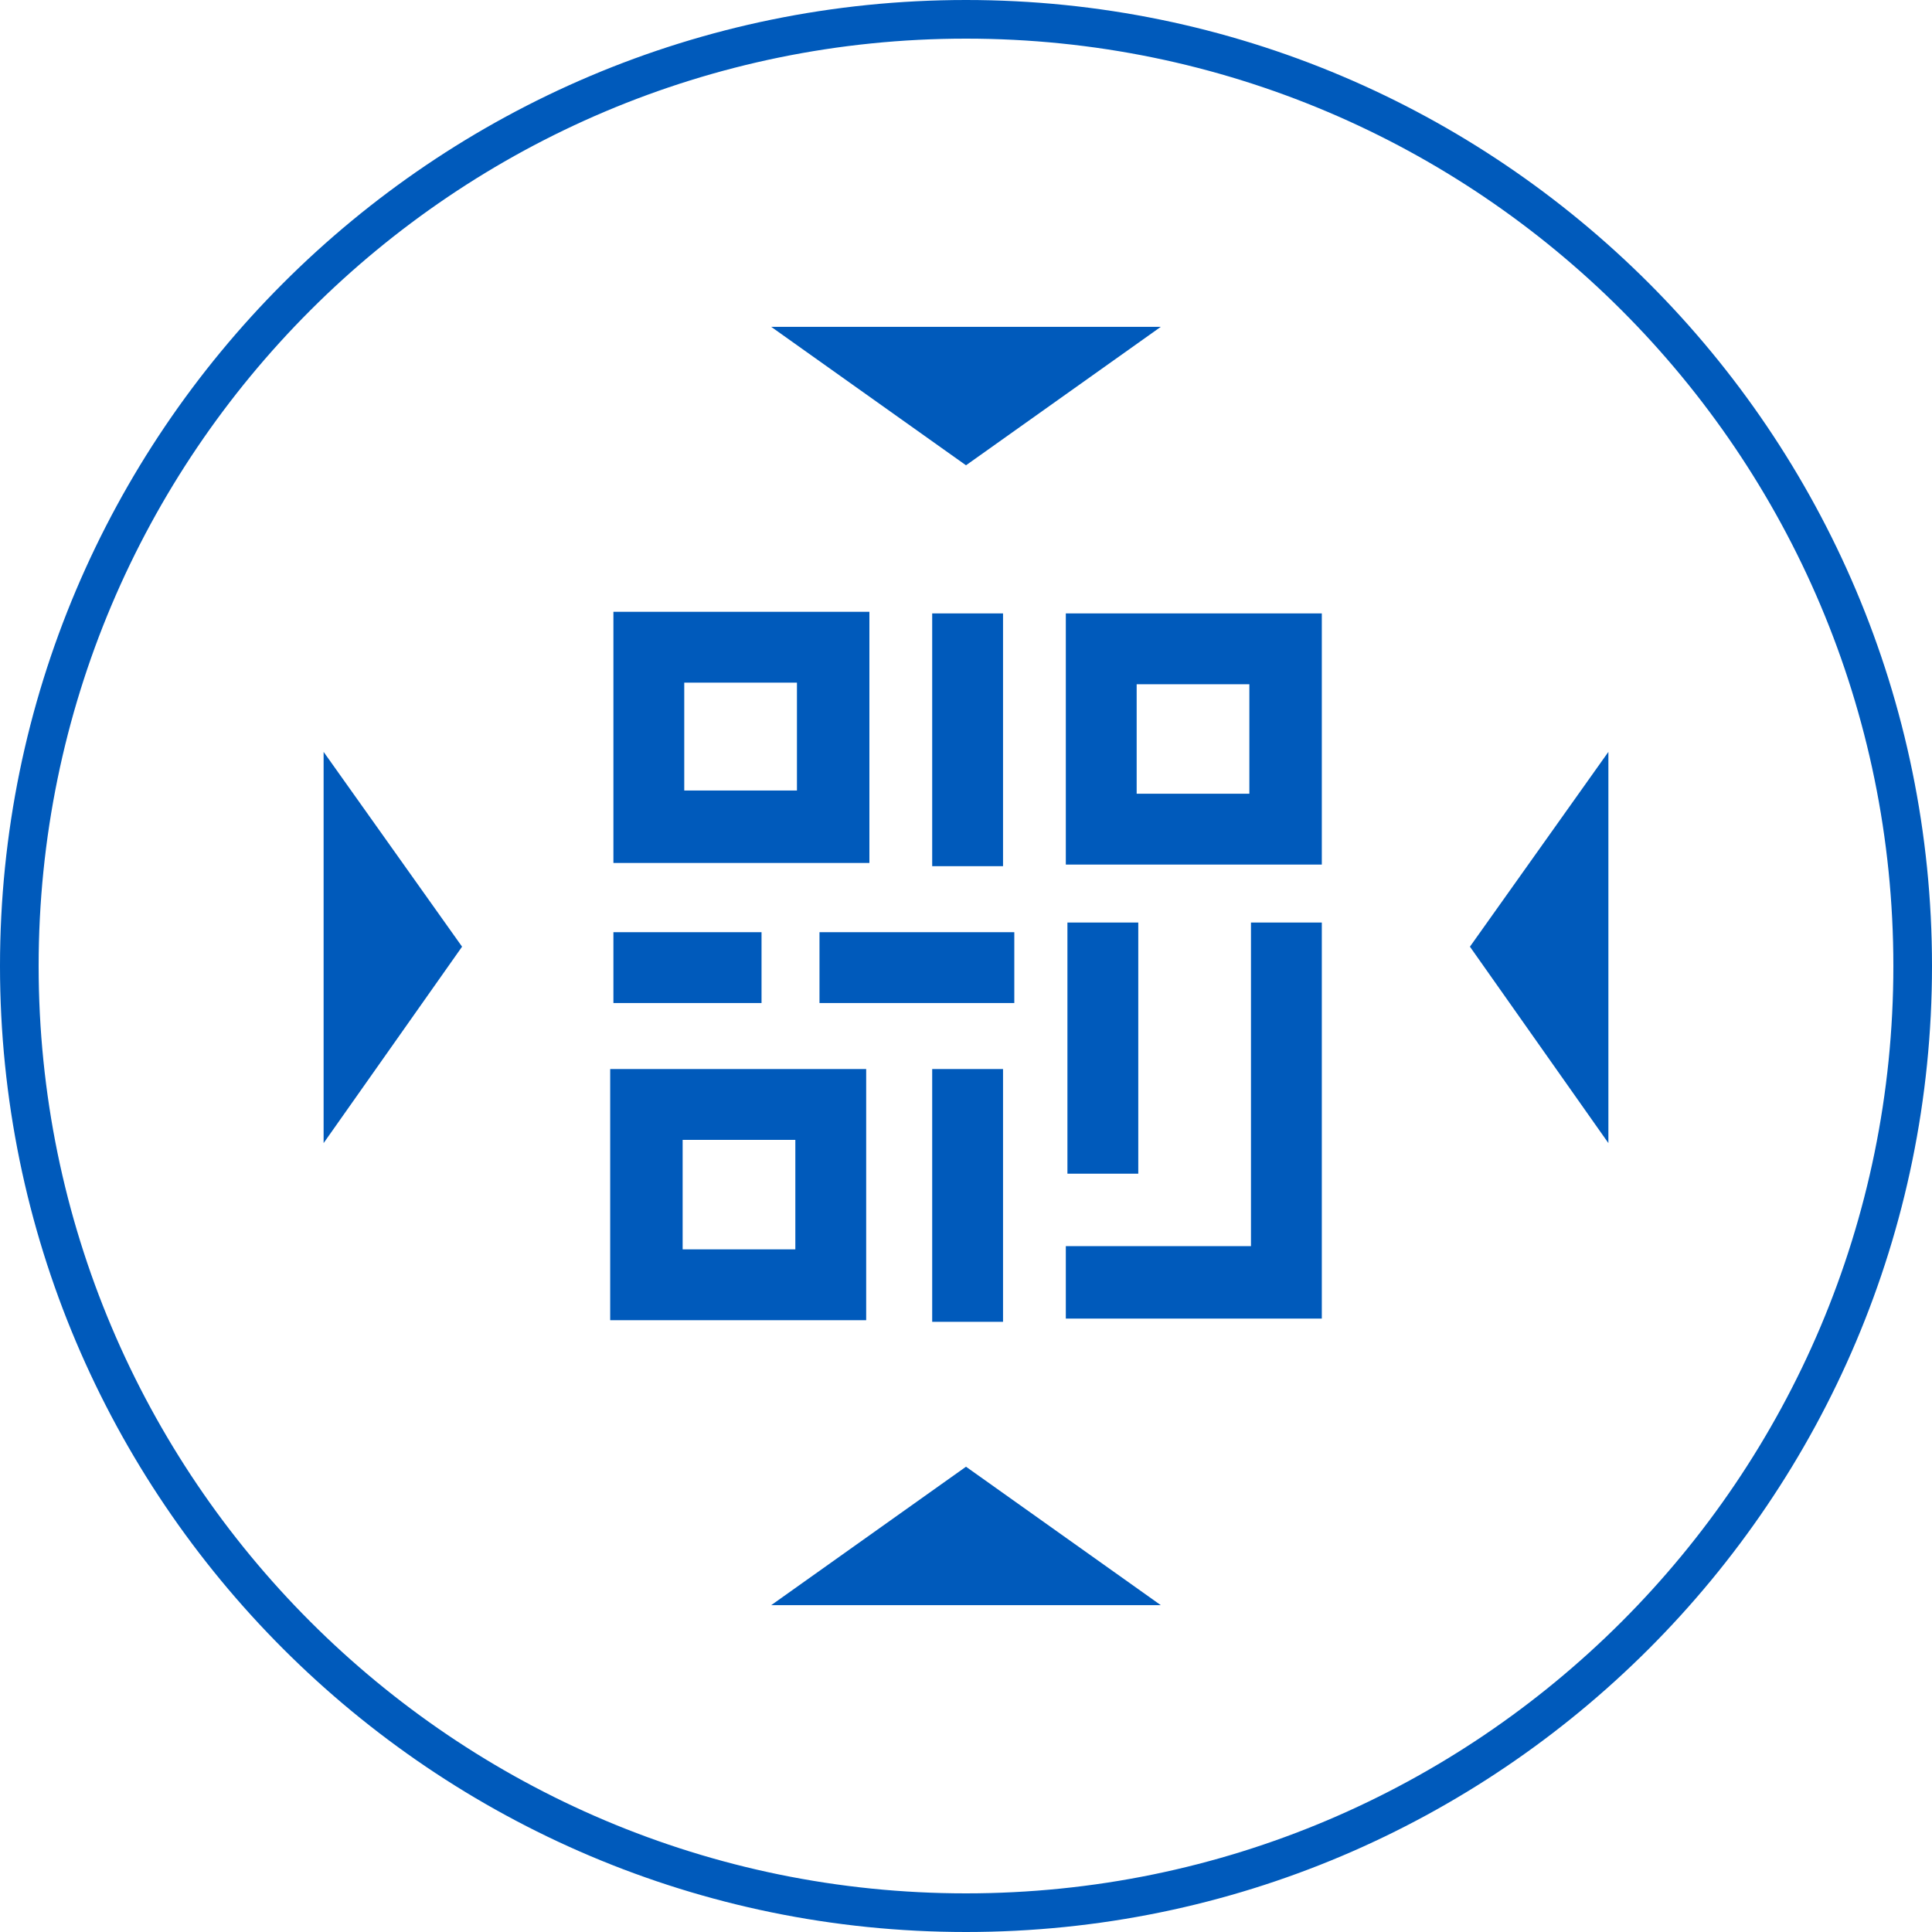
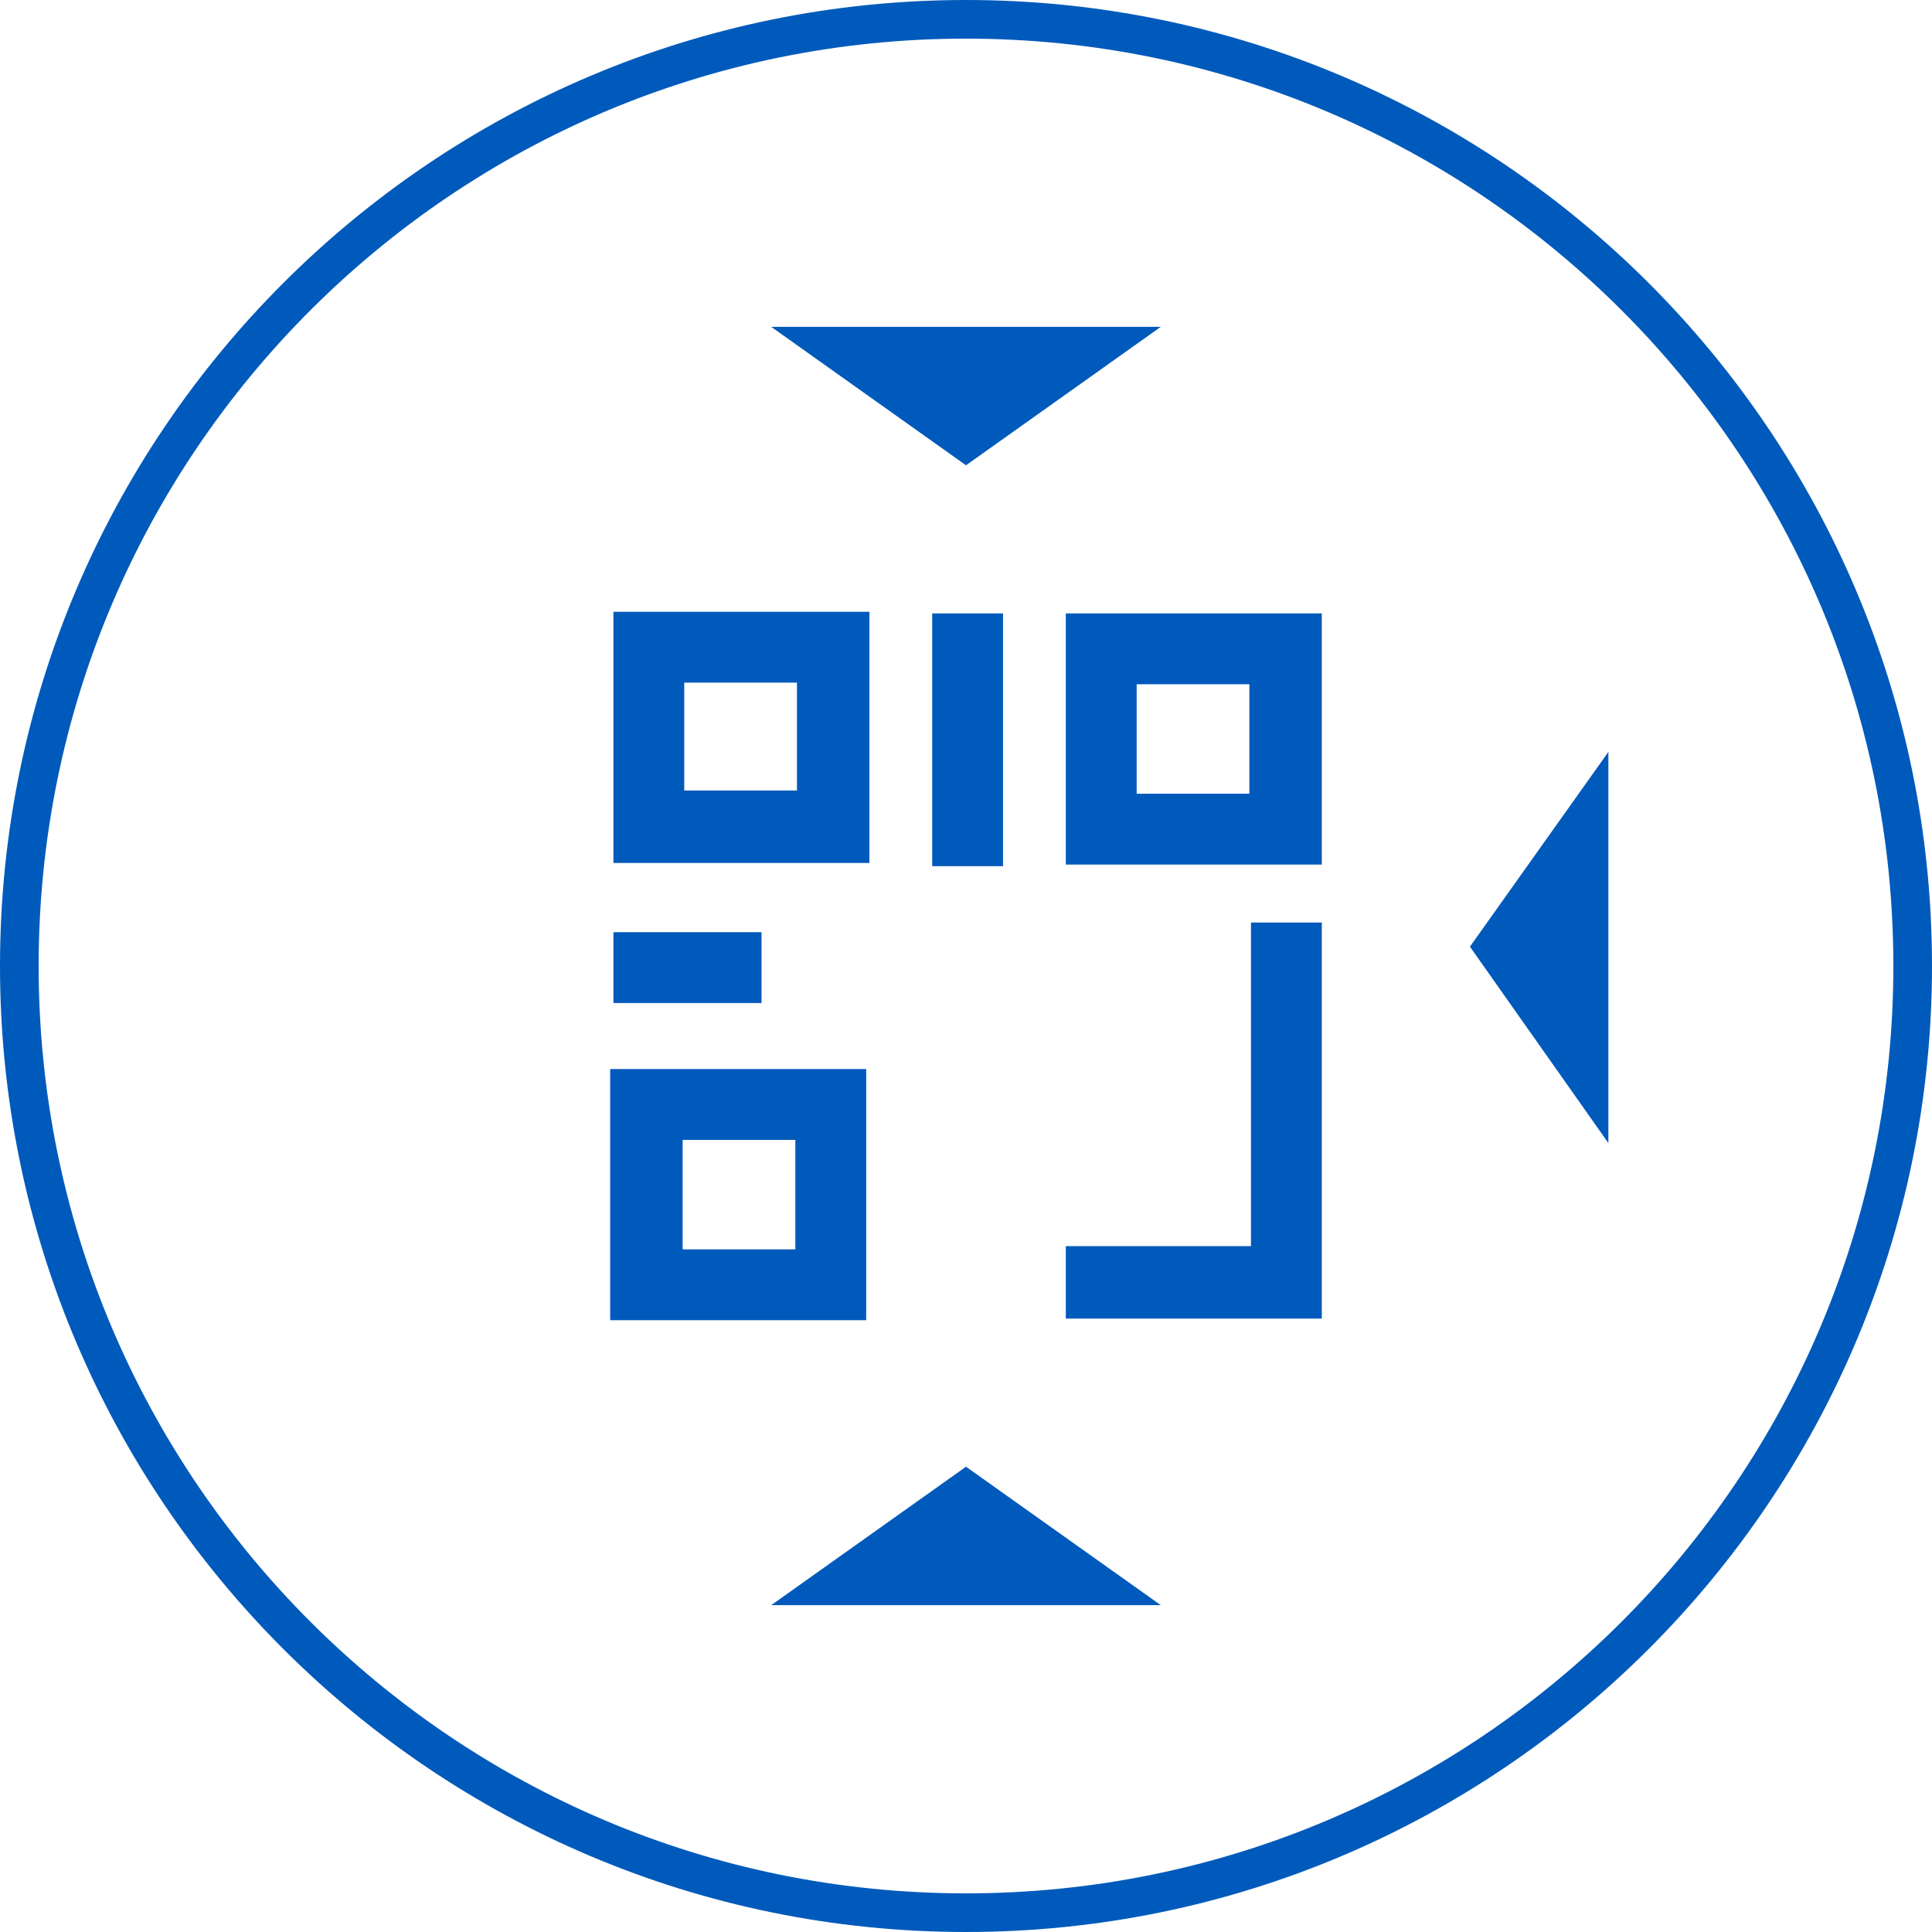
<svg xmlns="http://www.w3.org/2000/svg" version="1.1" id="Ebene_1" x="0px" y="0px" viewBox="0 0 120 120" style="enable-background:new 0 0 120 120;" xml:space="preserve">
  <style type="text/css">
	.st0{fill:#005ABB;}
</style>
  <g>
    <path class="st0" d="M60,0C26.9,0,0,26.9,0,60s26.9,60,60,60s60-26.9,60-60S93.1,0,60,0z M60,117.6C28.2,117.6,2.4,91.8,2.4,60   S28.2,2.4,60,2.4s57.6,25.8,57.6,57.6S91.8,117.6,60,117.6z" />
    <path class="st0" d="M54,38H38.1v15.6H54V38z M49.5,49.1h-7v-6.7h7V49.1z" />
    <path class="st0" d="M53.8,66.4H37.9v15.6h15.9V66.4z M49.4,77.6h-7v-6.8h7V77.6z" />
    <path class="st0" d="M82.1,38.1H66.2v15.6h15.9V38.1z M77.6,49.3h-7v-6.8h7V49.3z" />
    <rect x="57.9" y="38.1" class="st0" width="4.4" height="15.7" />
    <rect x="38.1" y="57.9" class="st0" width="9.2" height="4.4" />
-     <rect x="50.9" y="57.9" class="st0" width="12.1" height="4.4" />
-     <rect x="57.9" y="66.4" class="st0" width="4.4" height="15.7" />
-     <rect x="66.3" y="57.3" class="st0" width="4.4" height="15.6" />
    <polygon class="st0" points="77.7,77.4 66.2,77.4 66.2,81.9 82.1,81.9 82.1,57.3 77.7,57.3  " />
-     <polygon class="st0" points="20.1,71 28.7,58.8 20.1,46.7  " />
    <polygon class="st0" points="99.9,71 99.9,46.7 91.3,58.8  " />
    <polygon class="st0" points="72.1,20.3 47.9,20.3 60,28.9  " />
    <polygon class="st0" points="47.9,99.7 72.1,99.7 60,91.1  " />
  </g>
</svg>